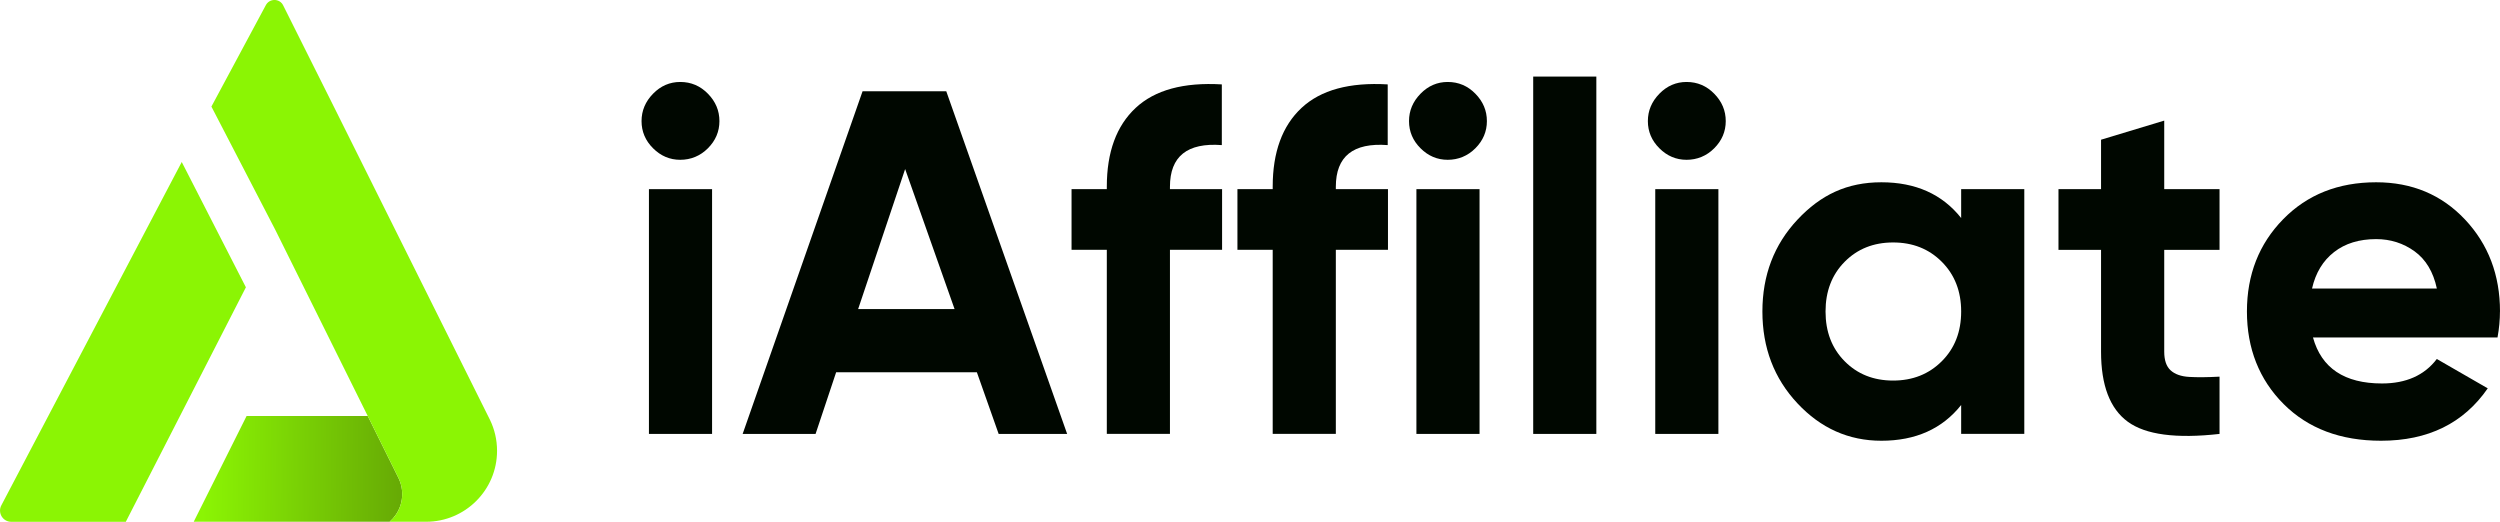
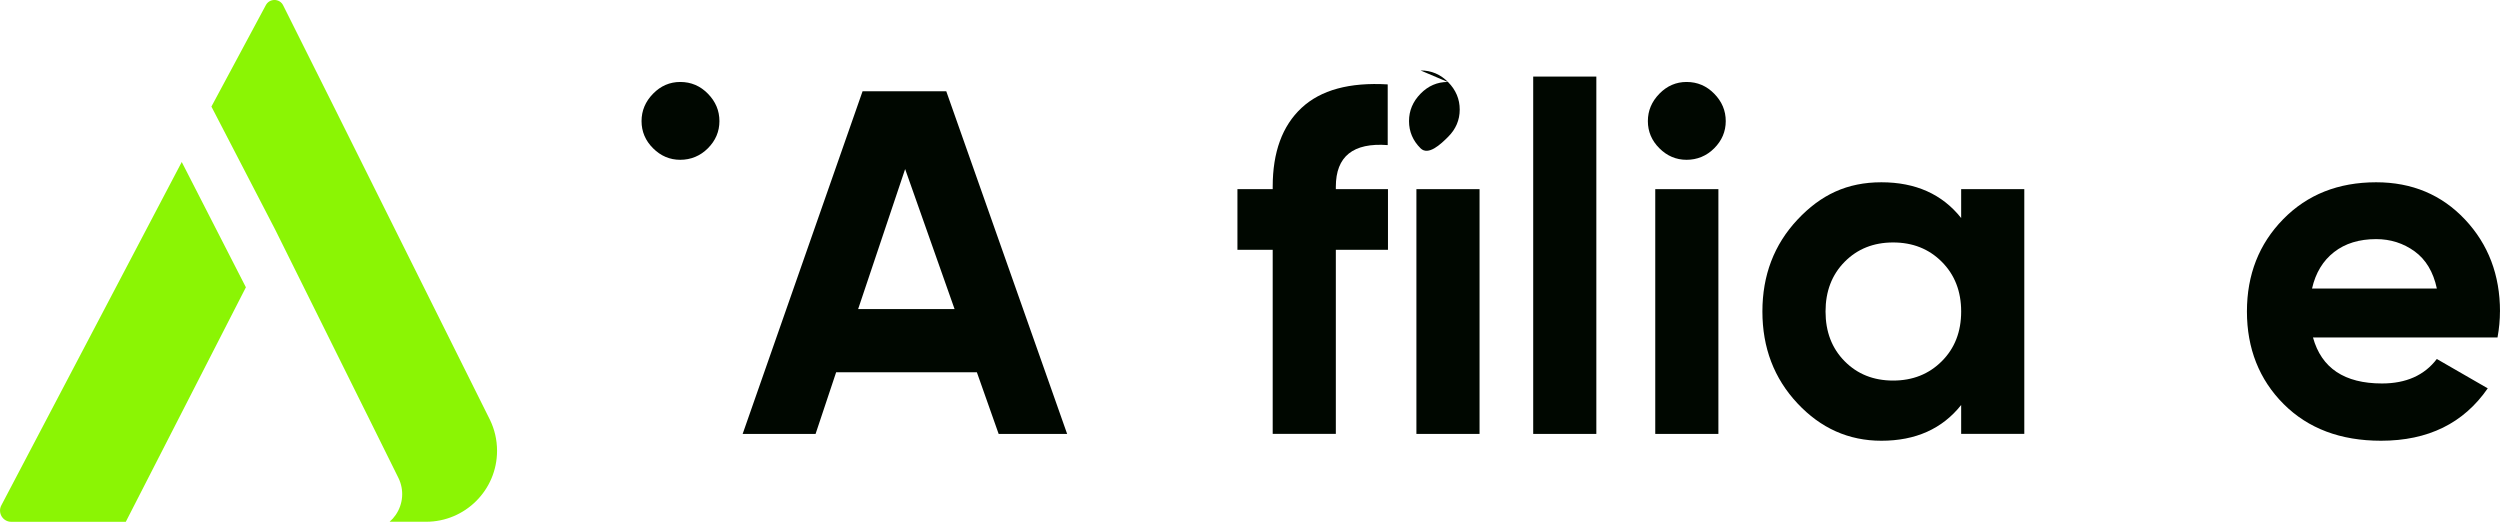
<svg xmlns="http://www.w3.org/2000/svg" id="Layer_2" viewBox="0 0 574.94 119.99">
  <defs>
    <style>
      .cls-1 {
        fill: url(#linear-gradient);
      }

      .cls-2 {
        fill: #8bf504;
      }

      .cls-3 {
        fill: #000700;
      }
    </style>
    <linearGradient id="linear-gradient" x1="-377.73" y1="107.63" x2="-441.57" y2="108.35" gradientTransform="translate(-331.08) rotate(-180) scale(1 -1)" gradientUnits="userSpaceOnUse">
      <stop offset="0" stop-color="#8bf504" />
      <stop offset="1" stop-color="#588c06" />
    </linearGradient>
  </defs>
  <g id="Layer_1-2" data-name="Layer_1">
    <g>
      <g>
        <path class="cls-3" d="M198.37,20.99l-27.58,78.81h16.77l4.73-14.18h32.37l5.01,14.18h15.75l-27.8-78.81h-19.25ZM197.35,71.08l10.81-32.2,11.37,32.2h-22.18Z" />
        <rect class="cls-3" x="352.6" y="17.61" width="14.52" height="82.18" />
        <rect class="cls-3" x="380.67" y="43.5" width="14.52" height="56.29" />
        <path class="cls-3" d="M387.87,18.85c-2.4,0-4.49.9-6.25,2.7-1.76,1.8-2.65,3.9-2.65,6.3s.88,4.49,2.65,6.25c1.76,1.76,3.84,2.65,6.25,2.65s4.6-.88,6.36-2.65c1.76-1.76,2.65-3.85,2.65-6.25s-.88-4.5-2.65-6.3c-1.76-1.8-3.88-2.7-6.36-2.7Z" />
        <path class="cls-3" d="M451.02,50.14c-4.35-5.48-10.47-8.22-18.35-8.22s-13.94,2.87-19.31,8.61c-5.37,5.74-8.05,12.78-8.05,21.11s2.68,15.37,8.05,21.11c5.37,5.74,11.8,8.61,19.31,8.61,7.88,0,14-2.74,18.35-8.22v6.64h14.52v-56.29h-14.52v6.64ZM446.57,83.07c-2.97,2.97-6.7,4.45-11.2,4.45s-8.22-1.48-11.15-4.45c-2.93-2.96-4.39-6.77-4.39-11.43s1.46-8.46,4.39-11.43c2.93-2.96,6.64-4.45,11.15-4.45s8.24,1.48,11.2,4.45c2.96,2.97,4.45,6.77,4.45,11.43s-1.48,8.46-4.45,11.43Z" />
-         <path class="cls-3" d="M497.71,27.74l-14.52,4.39v11.37h-9.79v13.96h9.79v23.42c0,7.73,2.04,13.1,6.14,16.1,4.09,3,11.13,3.94,21.11,2.81v-13.17c-2.78.15-5.1.17-6.98.06-1.88-.11-3.3-.62-4.28-1.52-.98-.9-1.46-2.33-1.46-4.28v-23.42h12.72v-13.96h-12.72v-15.76Z" />
        <path class="cls-3" d="M574.94,71.65c0-8.4-2.68-15.46-8.05-21.17-5.37-5.7-12.18-8.56-20.43-8.56-8.71,0-15.84,2.83-21.39,8.5-5.55,5.67-8.33,12.74-8.33,21.22s2.81,15.65,8.44,21.28c5.63,5.63,13.1,8.44,22.4,8.44,10.81,0,18.99-4.01,24.54-12.05l-11.71-6.75c-2.85,3.75-7.06,5.63-12.61,5.63-8.63,0-13.92-3.53-15.87-10.58h42.44c.38-2.1.56-4.09.56-5.97ZM531.71,66.36c.82-3.6,2.51-6.4,5.07-8.39,2.55-1.99,5.78-2.98,9.68-2.98,3.3,0,6.25.94,8.84,2.81,2.59,1.88,4.3,4.73,5.12,8.56h-28.71Z" />
-         <path class="cls-3" d="M269.06,42.94c0-6.98,3.98-10.17,11.93-9.57v-13.96c-8.78-.52-15.39,1.28-19.81,5.4-4.43,4.13-6.64,10.17-6.64,18.12v.56h-8.11v13.96h8.11v42.33h14.52v-42.33h11.99v-13.96h-11.99v-.56Z" />
        <path class="cls-3" d="M307.21,42.94c0-6.98,3.98-10.17,11.93-9.57v-13.96c-8.78-.52-15.39,1.28-19.81,5.4-4.43,4.13-6.64,10.17-6.64,18.12v.56h-8.11v13.96h8.11v42.33h14.52v-42.33h11.99v-13.96h-11.99v-.56Z" />
        <rect class="cls-3" x="325.74" y="43.5" width="14.52" height="56.29" />
-         <path class="cls-3" d="M332.94,18.85c-2.4,0-4.49.9-6.25,2.7-1.76,1.8-2.65,3.9-2.65,6.3s.88,4.49,2.65,6.25c1.76,1.76,3.84,2.65,6.25,2.65s4.6-.88,6.36-2.65c1.76-1.76,2.65-3.85,2.65-6.25s-.88-4.5-2.65-6.3c-1.76-1.8-3.88-2.7-6.36-2.7Z" />
-         <rect class="cls-3" x="149.24" y="43.5" width="14.52" height="56.29" />
+         <path class="cls-3" d="M332.94,18.85c-2.4,0-4.49.9-6.25,2.7-1.76,1.8-2.65,3.9-2.65,6.3s.88,4.49,2.65,6.25s4.6-.88,6.36-2.65c1.76-1.76,2.65-3.85,2.65-6.25s-.88-4.5-2.65-6.3c-1.76-1.8-3.88-2.7-6.36-2.7Z" />
        <path class="cls-3" d="M156.44,18.85c-2.4,0-4.49.9-6.25,2.7-1.76,1.8-2.65,3.9-2.65,6.3s.88,4.49,2.65,6.25c1.76,1.76,3.84,2.65,6.25,2.65s4.6-.88,6.36-2.65c1.76-1.76,2.65-3.85,2.65-6.25s-.88-4.5-2.65-6.3c-1.76-1.8-3.88-2.7-6.36-2.7Z" />
      </g>
      <g>
-         <path class="cls-1" d="M91,118.42c1.71-2.47,2-5.72.63-8.51l-7.06-14.24h-27.86l-12.16,24.32h53.43,0s-8.38,0-8.38,0c.54-.47,1.01-1,1.4-1.57Z" />
        <path class="cls-2" d="M41.8,37.25L.3,116.23c-.89,1.71.35,3.77,2.28,3.77h26.35l27.62-53.93-14.75-28.81Z" />
        <path class="cls-2" d="M112.7,96.59L77.29,25.56,65.12,1.23c-.81-1.63-3.14-1.65-3.99-.03l-12.51,23.31,14.69,28.34,8.68,17.47,11.18,22.53,1.03,2.07.37.74h0s7.06,14.25,7.06,14.25c1.37,2.79,1.08,6.04-.63,8.51-.39.57-.86,1.1-1.4,1.57h8.38c9.02,0,16.33-7.31,16.33-16.32,0-2.54-.58-4.94-1.61-7.08Z" />
      </g>
    </g>
  </g>
</svg>